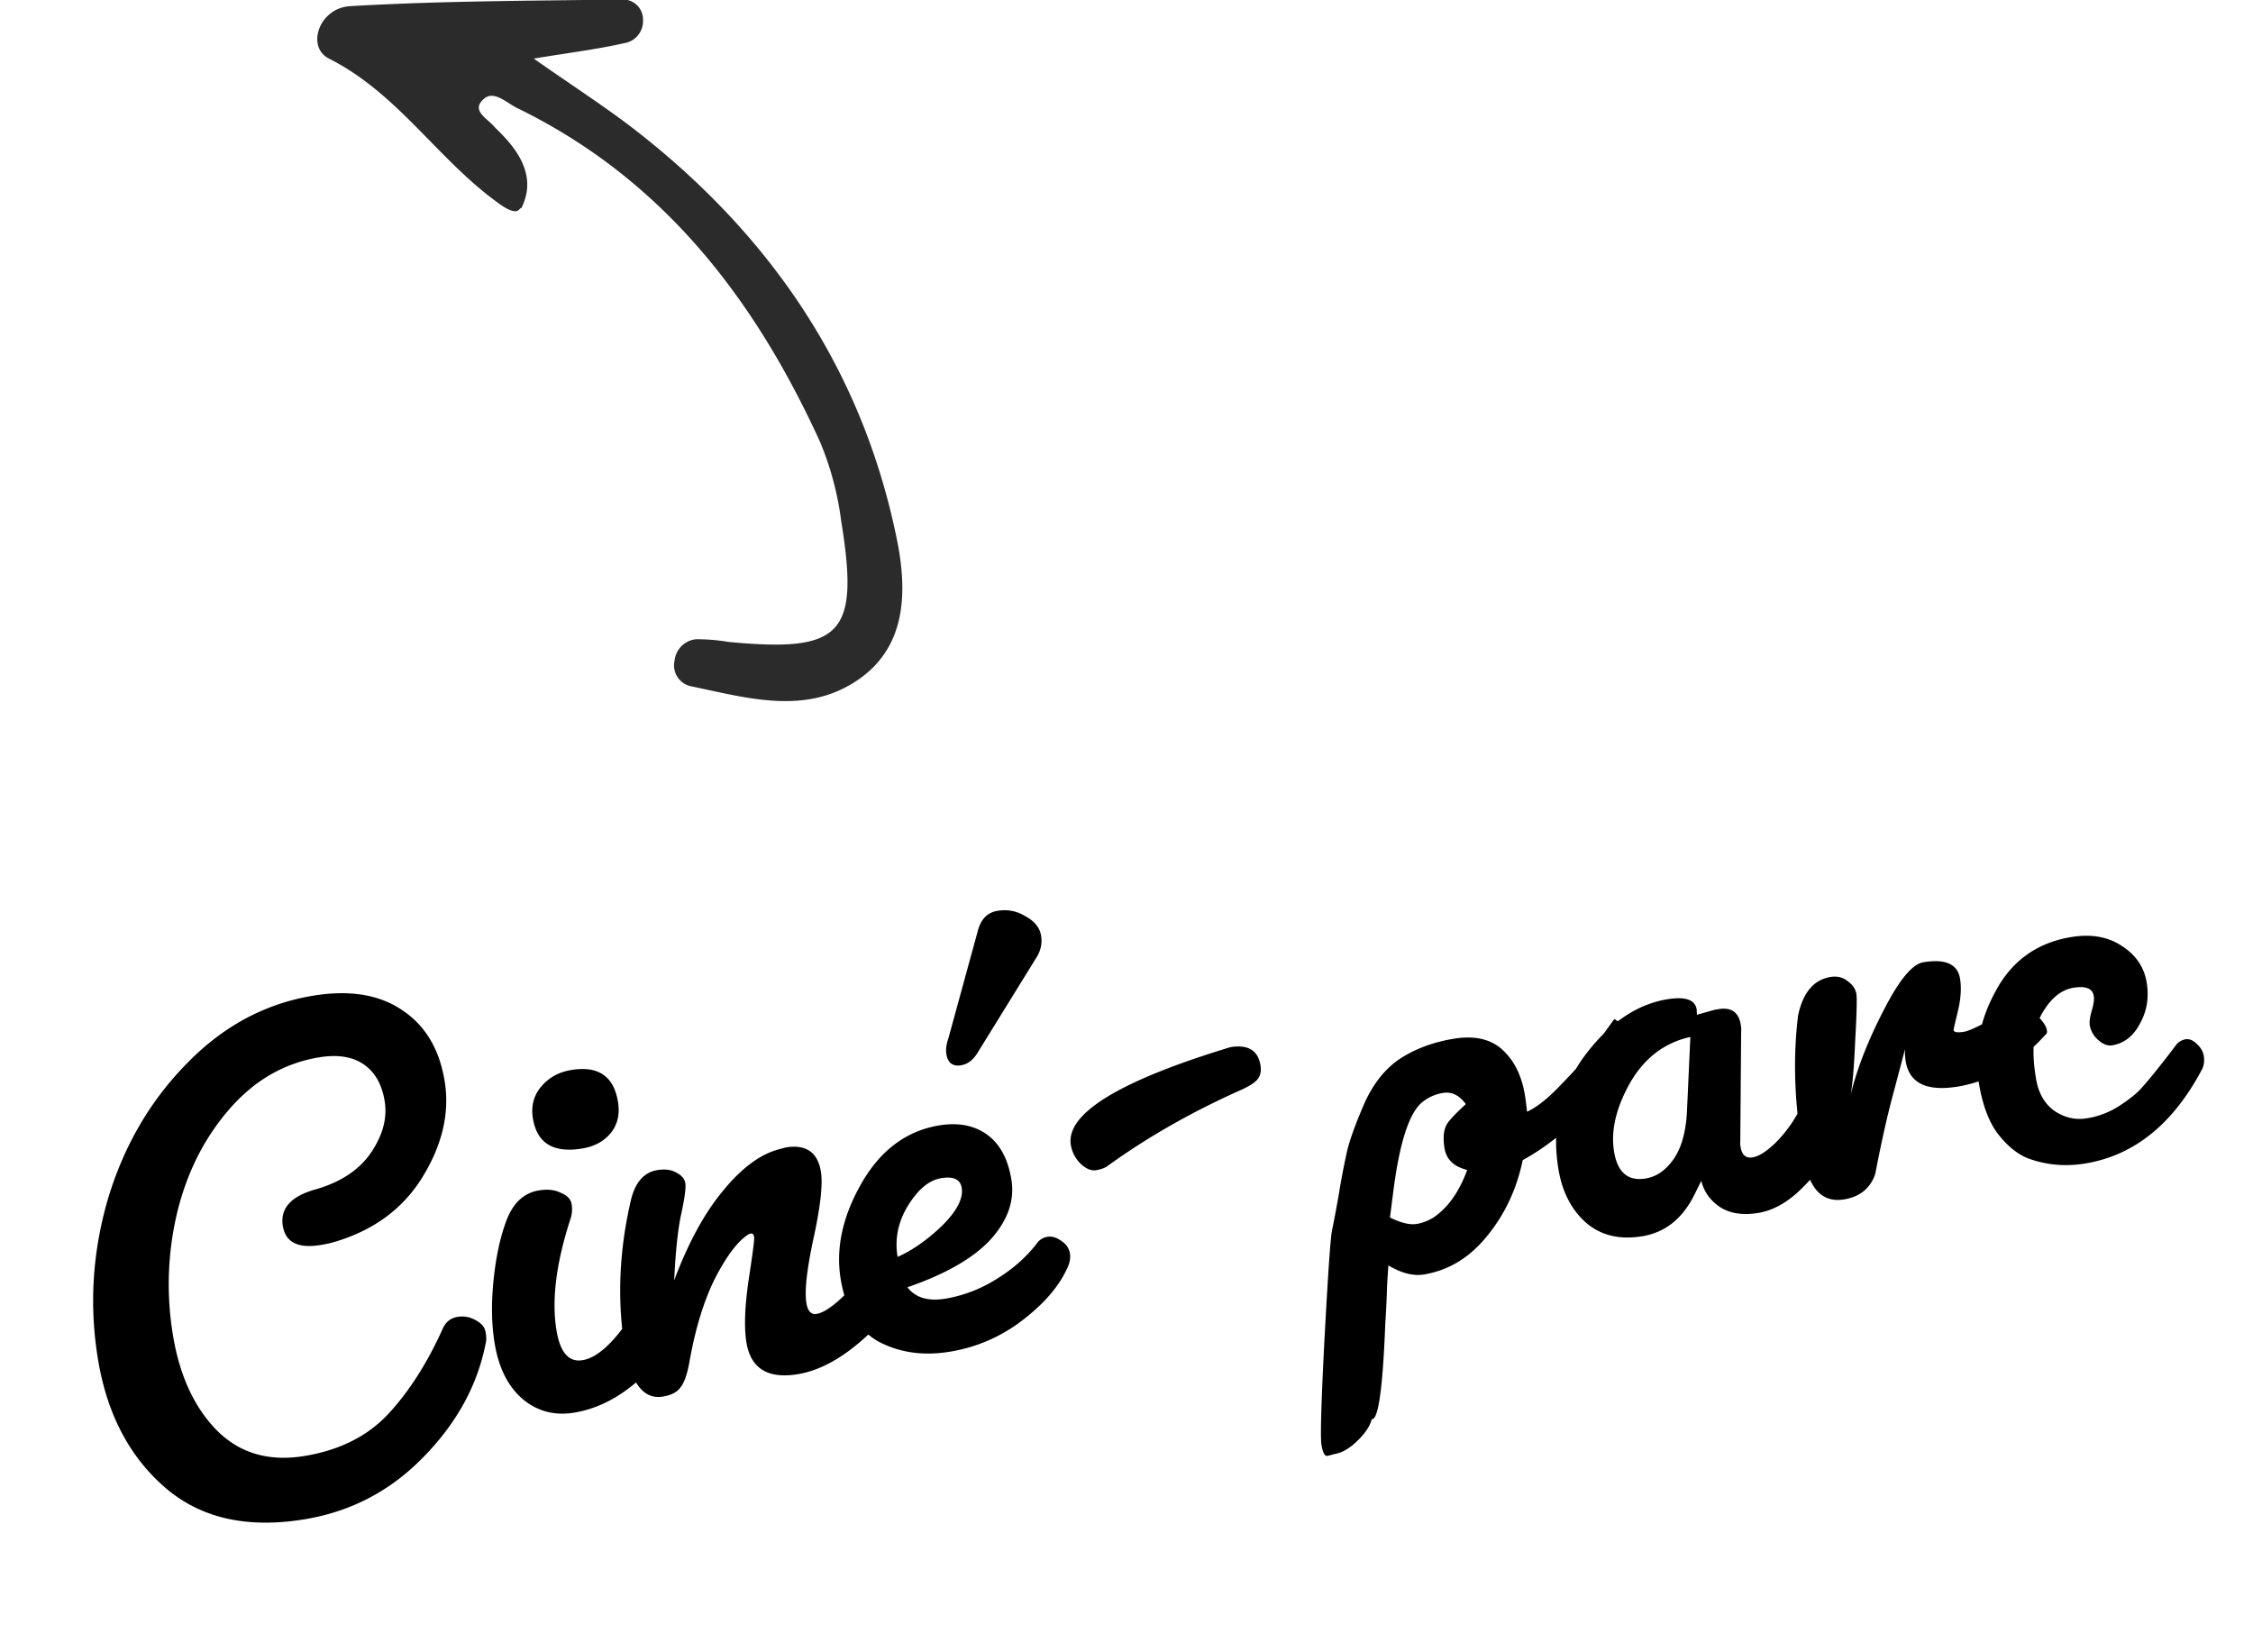
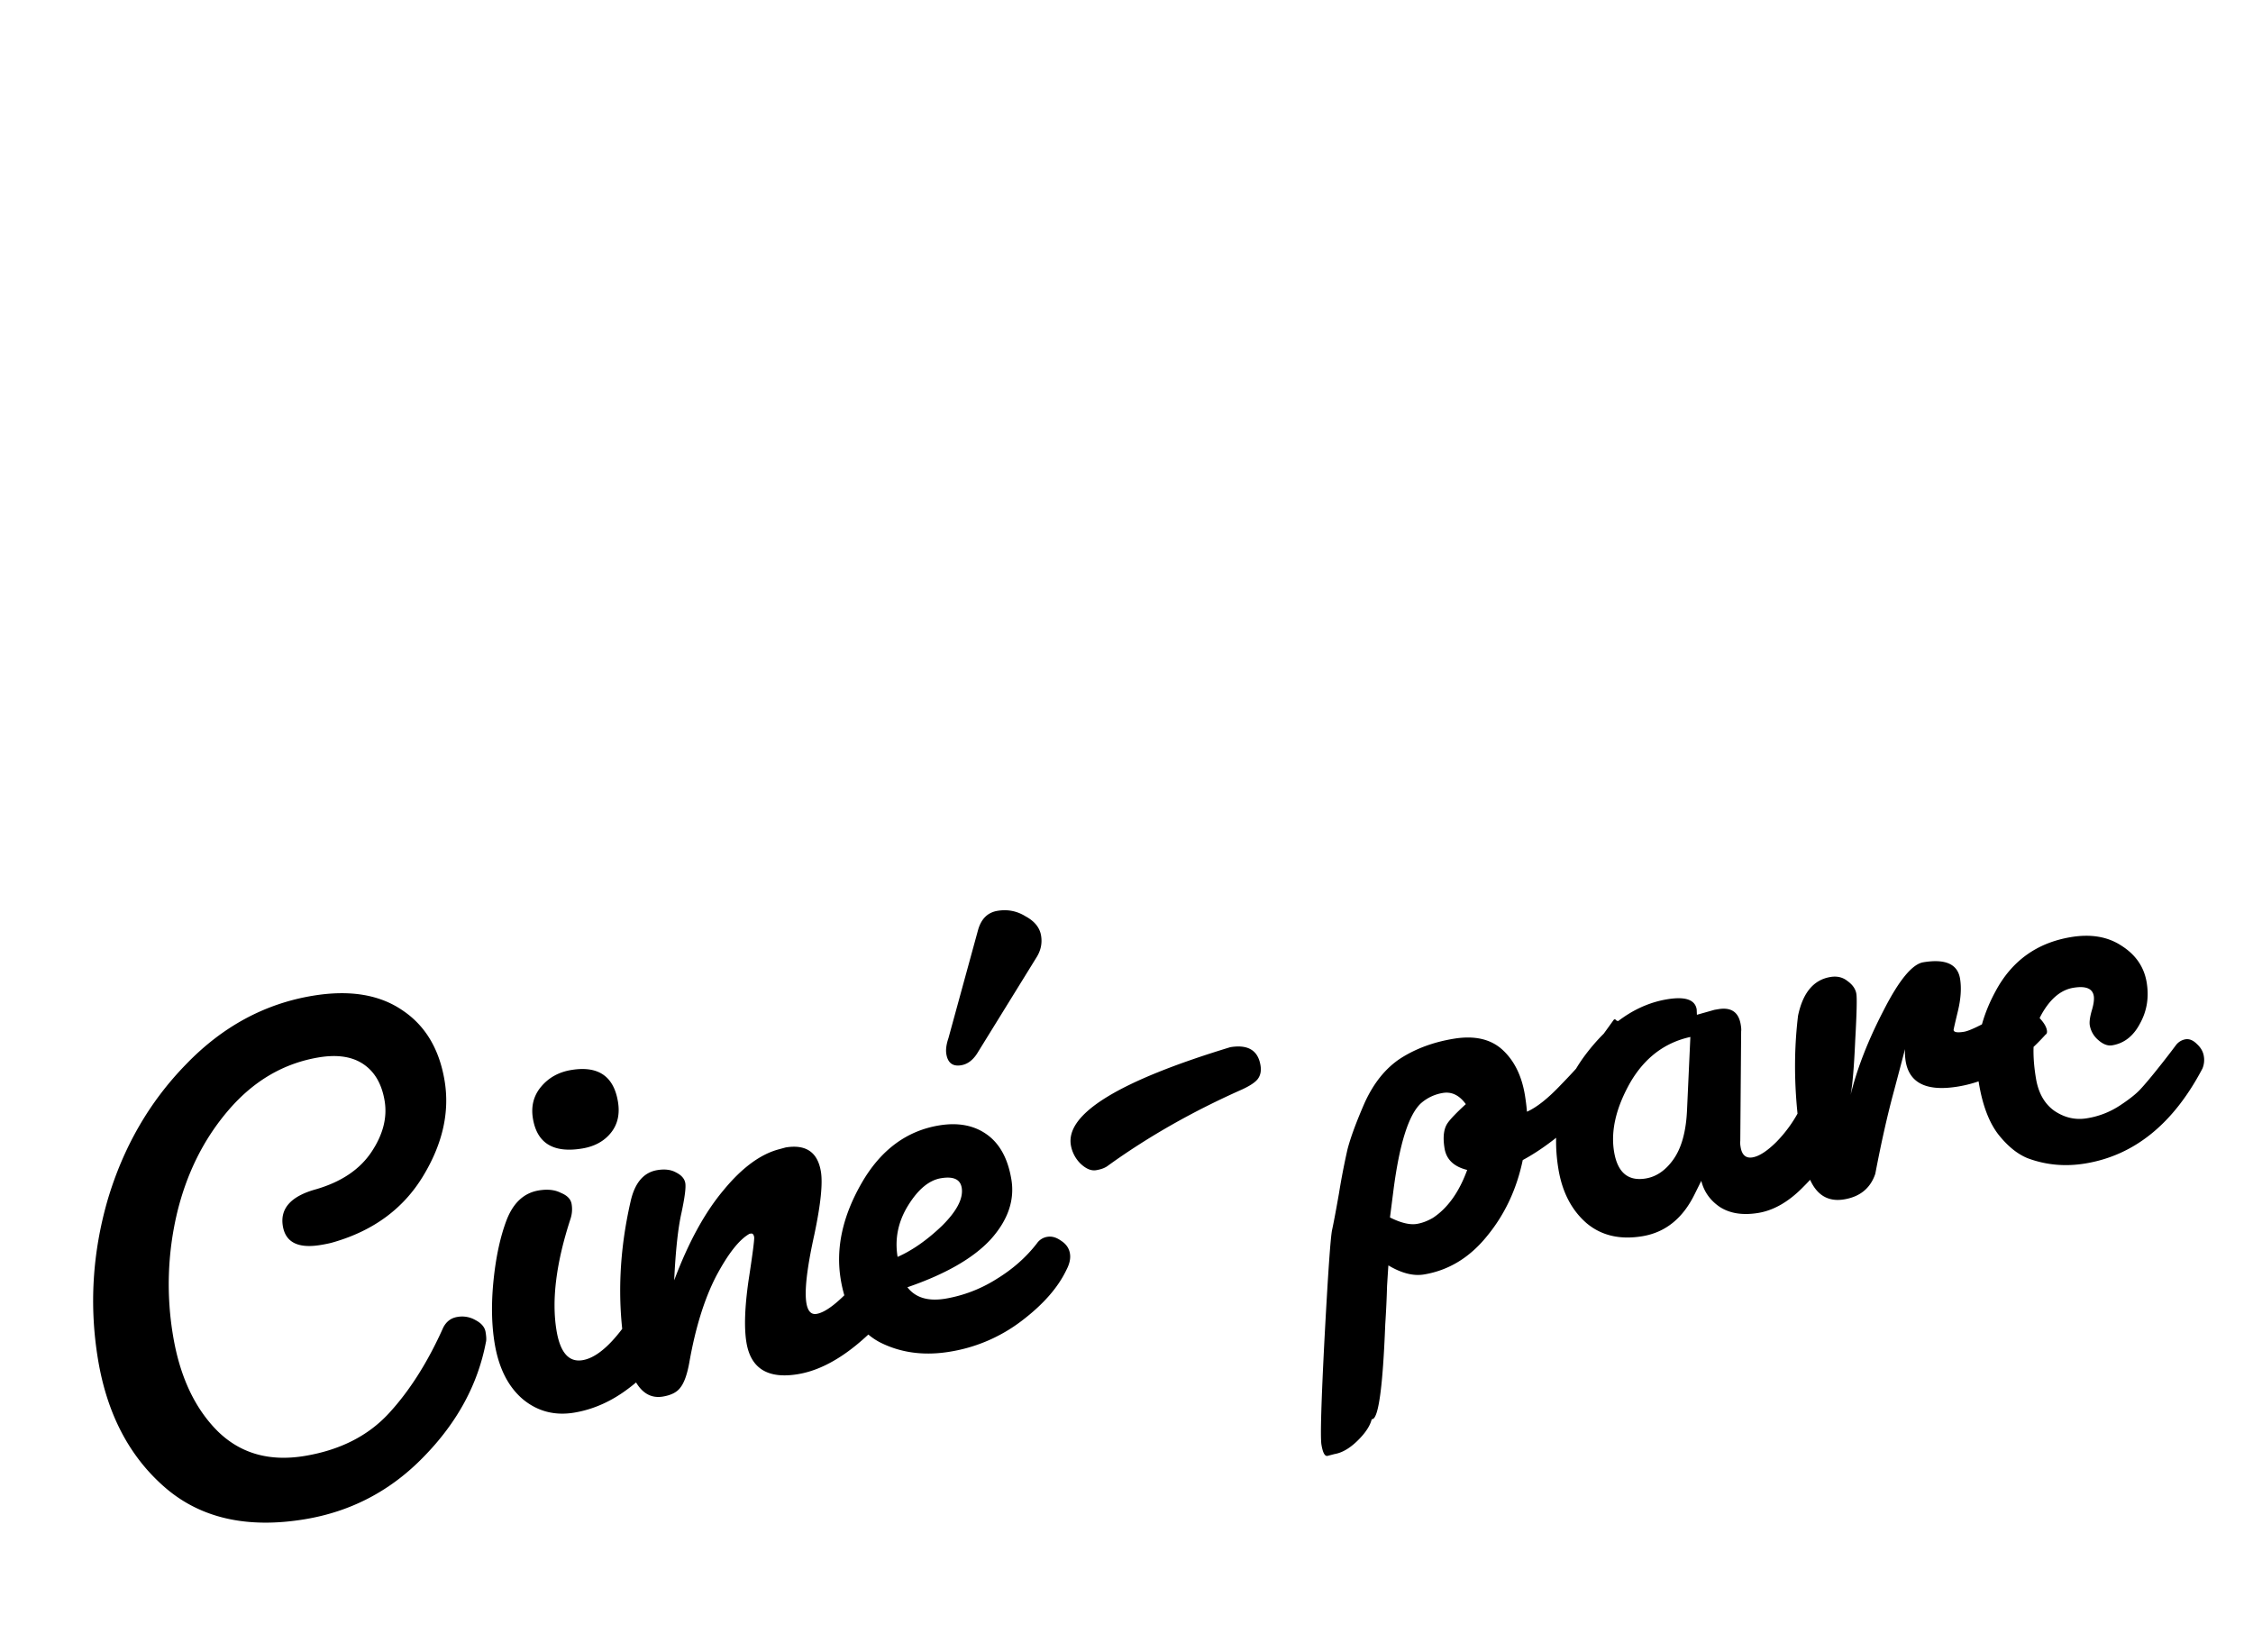
<svg xmlns="http://www.w3.org/2000/svg" width="135" height="99" fill="none">
  <path d="M5.873 81.456c-.53-3.202-.338-6.389.577-9.559.943-3.175 2.506-5.881 4.691-8.12 2.181-2.265 4.714-3.637 7.599-4.115 2.196-.364 3.985-.076 5.364.865 1.376.914 2.221 2.324 2.537 4.23.312 1.878-.12 3.786-1.295 5.72-1.175 1.936-2.956 3.251-5.342 3.946-.181.057-.444.114-.788.171-1.35.224-2.106-.154-2.268-1.133-.175-1.059.491-1.795 2-2.208 1.504-.44 2.605-1.18 3.303-2.22.698-1.04.963-2.063.797-3.069-.167-1.006-.588-1.738-1.262-2.197-.674-.46-1.567-.597-2.679-.413-2.09.347-3.889 1.392-5.394 3.138-1.506 1.745-2.546 3.835-3.122 6.269a18.53 18.53 0 0 0-.224 7.257c.403 2.435 1.29 4.341 2.66 5.718 1.367 1.351 3.109 1.85 5.226 1.5 2.117-.351 3.798-1.2 5.043-2.55 1.245-1.348 2.334-3.065 3.266-5.15.186-.357.464-.567.834-.628a1.6 1.6 0 0 1 1.092.186c.357.186.56.424.608.715.048.291.054.494.02.609-.48 2.527-1.718 4.812-3.718 6.857-1.974 2.04-4.35 3.291-7.129 3.752-3.467.575-6.265-.063-8.393-1.913-2.129-1.85-3.463-4.402-4.003-7.658zm26.06-14.436c-.123-.741.043-1.38.498-1.918s1.053-.868 1.794-.991c1.614-.268 2.549.366 2.803 1.901.123.741-.019 1.363-.425 1.865-.406.503-.98.816-1.72.938-1.721.285-2.704-.313-2.95-1.795zM29.64 80.494c-.188-1.138-.21-2.413-.063-3.824s.41-2.61.79-3.598c.403-1.019 1.04-1.6 1.914-1.745.53-.088.973-.039 1.33.147.379.154.593.377.64.668.05.292.03.58-.06.867-.866 2.646-1.148 4.882-.845 6.708.219 1.323.739 1.917 1.56 1.78.979-.162 2.078-1.241 3.297-3.238.185-.357.477-.569.874-.635a1.43 1.43 0 0 1 1.104.266c.335.216.533.51.595.88.057.345-.051.757-.325 1.237-.765 1.296-1.678 2.345-2.742 3.147-1.037.797-2.138 1.293-3.302 1.486-1.165.193-2.188-.073-3.07-.797-.885-.75-1.451-1.867-1.697-3.349zm17.433-11.742c1.217-.201 1.922.28 2.115 1.445.119.714-.012 1.973-.393 3.777-.73 3.303-.686 4.886.135 4.75.635-.105 1.577-.9 2.826-2.386.181-.22.391-.35.63-.39.264-.043.53.089.8.398.264.282.431.635.501 1.059.07.423-.007.776-.232 1.058-1.96 2.283-3.84 3.574-5.64 3.872-1.8.299-2.829-.333-3.088-1.895-.145-.873-.104-2.103.122-3.691.249-1.618.362-2.494.34-2.626-.026-.159-.092-.23-.198-.212l-.08.013c-.622.348-1.295 1.207-2.02 2.578-.698 1.367-1.228 3.087-1.592 5.16-.128.7-.305 1.192-.53 1.474-.2.278-.55.458-1.053.542-1.164.193-1.93-.822-2.3-3.045-.434-2.784-.312-5.66.365-8.627.248-1.129.782-1.761 1.603-1.897.45-.075.825-.028 1.124.14.327.163.512.377.556.642.043.264-.034.862-.233 1.792-.204.904-.349 2.247-.434 4.03.849-2.263 1.83-4.057 2.942-5.384 1.108-1.353 2.223-2.176 3.343-2.47l.39-.106zm9.315 1.842c-.715.118-1.372.662-1.973 1.632-.6.97-.81 1.997-.631 3.083.887-.392 1.776-1.016 2.668-1.87.887-.882 1.278-1.64 1.173-2.275-.084-.503-.496-.693-1.237-.57zm-6.012 6.055c-.307-1.853.109-3.771 1.248-5.755 1.14-1.984 2.69-3.138 4.648-3.463 1.138-.188 2.093-.007 2.864.545.771.552 1.26 1.45 1.466 2.694.206 1.244-.207 2.441-1.24 3.591-1.037 1.124-2.701 2.08-4.99 2.867.484.627 1.242.855 2.274.684a8.31 8.31 0 0 0 3.031-1.155c.989-.6 1.808-1.32 2.457-2.162a.932.932 0 0 1 .629-.39c.264-.043.535.034.813.233.304.194.483.45.535.768.049.29-.02.615-.206.972-.503 1.063-1.395 2.08-2.675 3.054a9.593 9.593 0 0 1-4.302 1.855c-1.561.26-2.966.07-4.213-.565-1.252-.663-2.032-1.92-2.34-3.773zm11.7-19.235l-3.538 5.726c-.26.396-.576.626-.947.687-.503.083-.798-.14-.886-.669-.044-.265-.001-.584.127-.96l1.778-6.494c.19-.657.577-1.034 1.16-1.13.608-.101 1.17.01 1.686.332.538.291.846.675.925 1.152.08.476-.023.928-.305 1.356zm11.641 5.33c1.059-.175 1.663.187 1.812 1.087.057.344-.005.626-.186.847-.159.19-.466.39-.92.6-2.938 1.304-5.61 2.82-8.015 4.552-.168.137-.41.231-.728.284-.291.048-.598-.078-.92-.378a2.038 2.038 0 0 1-.594-1.125c-.312-1.88 2.872-3.835 9.551-5.867zm11.185 10.588c.317-.053.637-.174.96-.363.882-.582 1.566-1.538 2.052-2.87-.793-.195-1.245-.623-1.355-1.285-.114-.688-.05-1.201.194-1.54.176-.248.536-.62 1.079-1.118-.388-.534-.846-.757-1.376-.67a2.607 2.607 0 0 0-1.323.628c-.729.692-1.273 2.414-1.632 5.165l-.213 1.667c.652.327 1.19.456 1.614.386zm-5.364 13.901c-.16.026-.278-.199-.357-.675-.075-.45-.011-2.609.19-6.477.207-3.84.356-5.973.45-6.397.092-.423.23-1.153.412-2.189a42.33 42.33 0 0 1 .505-2.613c.181-.71.528-1.651 1.04-2.824.54-1.177 1.25-2.056 2.133-2.638.91-.585 1.972-.98 3.19-1.181 1.244-.206 2.218.013 2.924.657.705.645 1.154 1.55 1.347 2.714.052.318.094.65.125 1 .582-.26 1.255-.794 2.019-1.6.79-.811 1.375-1.466 1.755-1.964.38-.498.856-1.148 1.43-1.95.049-.035.09-.028.126.02.035.049.134.073.298.073.163 0 .361.13.595.39.229.235.36.54.396.914.03.349-.089.613-.358.794-.552.934-1.482 2.054-2.788 3.358-1.311 1.278-2.554 2.232-3.727 2.862-.364 1.746-1.077 3.264-2.141 4.556-1.038 1.287-2.297 2.053-3.78 2.299-.635.105-1.345-.076-2.13-.544-.008.11-.035.522-.08 1.237-.018.71-.054 1.477-.108 2.302-.144 3.722-.401 5.614-.772 5.675l-.04.007c-.097.397-.38.824-.848 1.283-.468.458-.926.724-1.376.799l-.43.112zM98.613 70.61c.636-.105 1.185-.481 1.649-1.13.485-.678.76-1.648.822-2.91l.203-4.439c-1.549.339-2.756 1.26-3.621 2.763-.84 1.499-1.156 2.87-.95 4.114.206 1.244.839 1.778 1.897 1.602zm3.065-9.808l1.052-.297.239-.04c.767-.126 1.212.18 1.335.922.031.185.04.32.026.403l-.052 6.576c-.013.084-.007.205.02.364.079.476.317.682.714.616.397-.066.876-.376 1.436-.932a7.936 7.936 0 0 0 1.484-2.122c.243-.34.51-.533.801-.582.291-.048.582.149.873.59.286.415.458.794.515 1.138.057.344.065.642.025.893-.516.984-1.219 1.916-2.106 2.797-.861.877-1.754 1.392-2.68 1.546-.927.153-1.694.036-2.302-.353-.582-.393-.954-.916-1.117-1.569l-.398.8c-.711 1.45-1.755 2.29-3.131 2.518-1.35.224-2.468-.04-3.354-.79-.89-.777-1.449-1.853-1.677-3.23-.417-2.514.094-4.76 1.534-6.74 1.466-1.983 3.125-3.128 4.978-3.436 1.085-.18 1.676.022 1.772.604l.013.324zm12.47 2.053c-.049.198-.266 1.023-.651 2.474-.389 1.424-.765 3.09-1.129 5-.292.864-.914 1.375-1.867 1.533-1.297.215-2.101-.617-2.412-2.496l-.132-.794c-.443-2.673-.516-5.244-.218-7.714.288-1.38.935-2.154 1.94-2.32.397-.066.737.013 1.019.239.308.22.487.476.535.767.044.265.021 1.193-.068 2.785-.068 1.562-.159 2.651-.275 3.269.39-1.588 1.049-3.274 1.976-5.06.924-1.812 1.716-2.773 2.378-2.882 1.323-.22 2.057.107 2.202.98.092.557.05 1.203-.127 1.94-.177.735-.264 1.117-.259 1.143.022.133.231.166.628.1.423-.07 1.463-.61 3.117-1.618l.04-.007c.265-.043.62.129 1.065.517.445.389.692.729.74 1.02.022.132-.005.218-.08.258-1.585 1.758-3.33 2.795-5.235 3.111-1.88.312-2.929-.194-3.148-1.518a3.742 3.742 0 0 1-.039-.727zm11.071-1.428c-.03-.185.005-.463.107-.833.124-.402.168-.708.133-.92-.075-.45-.482-.613-1.223-.49-.741.123-1.375.649-1.9 1.58-.504.898-.618 2.182-.341 3.85.145.873.51 1.519 1.096 1.939.613.415 1.263.565 1.952.451a4.995 4.995 0 0 0 1.919-.726c.565-.366.986-.694 1.264-.985.3-.321.698-.795 1.192-1.421a48.36 48.36 0 0 0 .974-1.263.912.912 0 0 1 .556-.337c.238-.04.472.058.701.292.225.207.359.444.403.708a1.34 1.34 0 0 1-.08.748c-1.736 3.306-4.073 5.203-7.011 5.69-1.218.202-2.377.095-3.48-.32-.613-.253-1.194-.727-1.745-1.425-.555-.723-.942-1.747-1.162-3.07-.311-1.88.023-3.716 1.004-5.51.976-1.821 2.483-2.9 4.521-3.238 1.191-.197 2.199-.025 3.023.518.851.54 1.353 1.272 1.507 2.198.149.9.014 1.725-.406 2.474-.393.745-.947 1.177-1.662 1.295-.264.044-.54-.06-.826-.311a1.491 1.491 0 0 1-.516-.894z" fill="#000" />
  <g clip-path="url(#clip0_331:2383)">
    <path d="M30.96 6.46c8.75 4.25 14.26 11.44 18.17 20a18.166 18.166 0 0 1 1.27 4.73c1.11 6.83.07 7.92-6.76 7.27a11.42 11.42 0 0 0-1.93-.16 1.44 1.44 0 0 0-1.29 1.28 1.28 1.28 0 0 0 .94 1.53c3.36.69 6.86 1.77 10-.34 2.83-1.9 3-5 2.47-8-2-10.45-7.62-18.72-16-25.16-1.68-1.28-3.46-2.43-5.85-4.1 2.19-.36 3.82-.56 5.41-.92a1.34 1.34 0 0 0 1.14-1.38 1.202 1.202 0 0 0-1.25-1.24c-5.44.08-10.88.08-16.31.4-1.85.11-2.64 2.44-1.26 3.14 4.11 2.07 6.49 6 10.07 8.6 1.33 1 1.31.31 1.46.36 1.11-2.2-.68-3.95-1.58-4.83-.4-.52-1.5-1-.66-1.72.59-.52 1.33.22 1.96.54z" fill="#2B2B2B" />
  </g>
  <defs>
    <clipPath id="clip0_331:2383">
-       <path fill="#fff" transform="matrix(-1 0 0 1 54.12 0)" d="M0 0H35.12V42.02H0z" />
-     </clipPath>
+       </clipPath>
  </defs>
</svg>